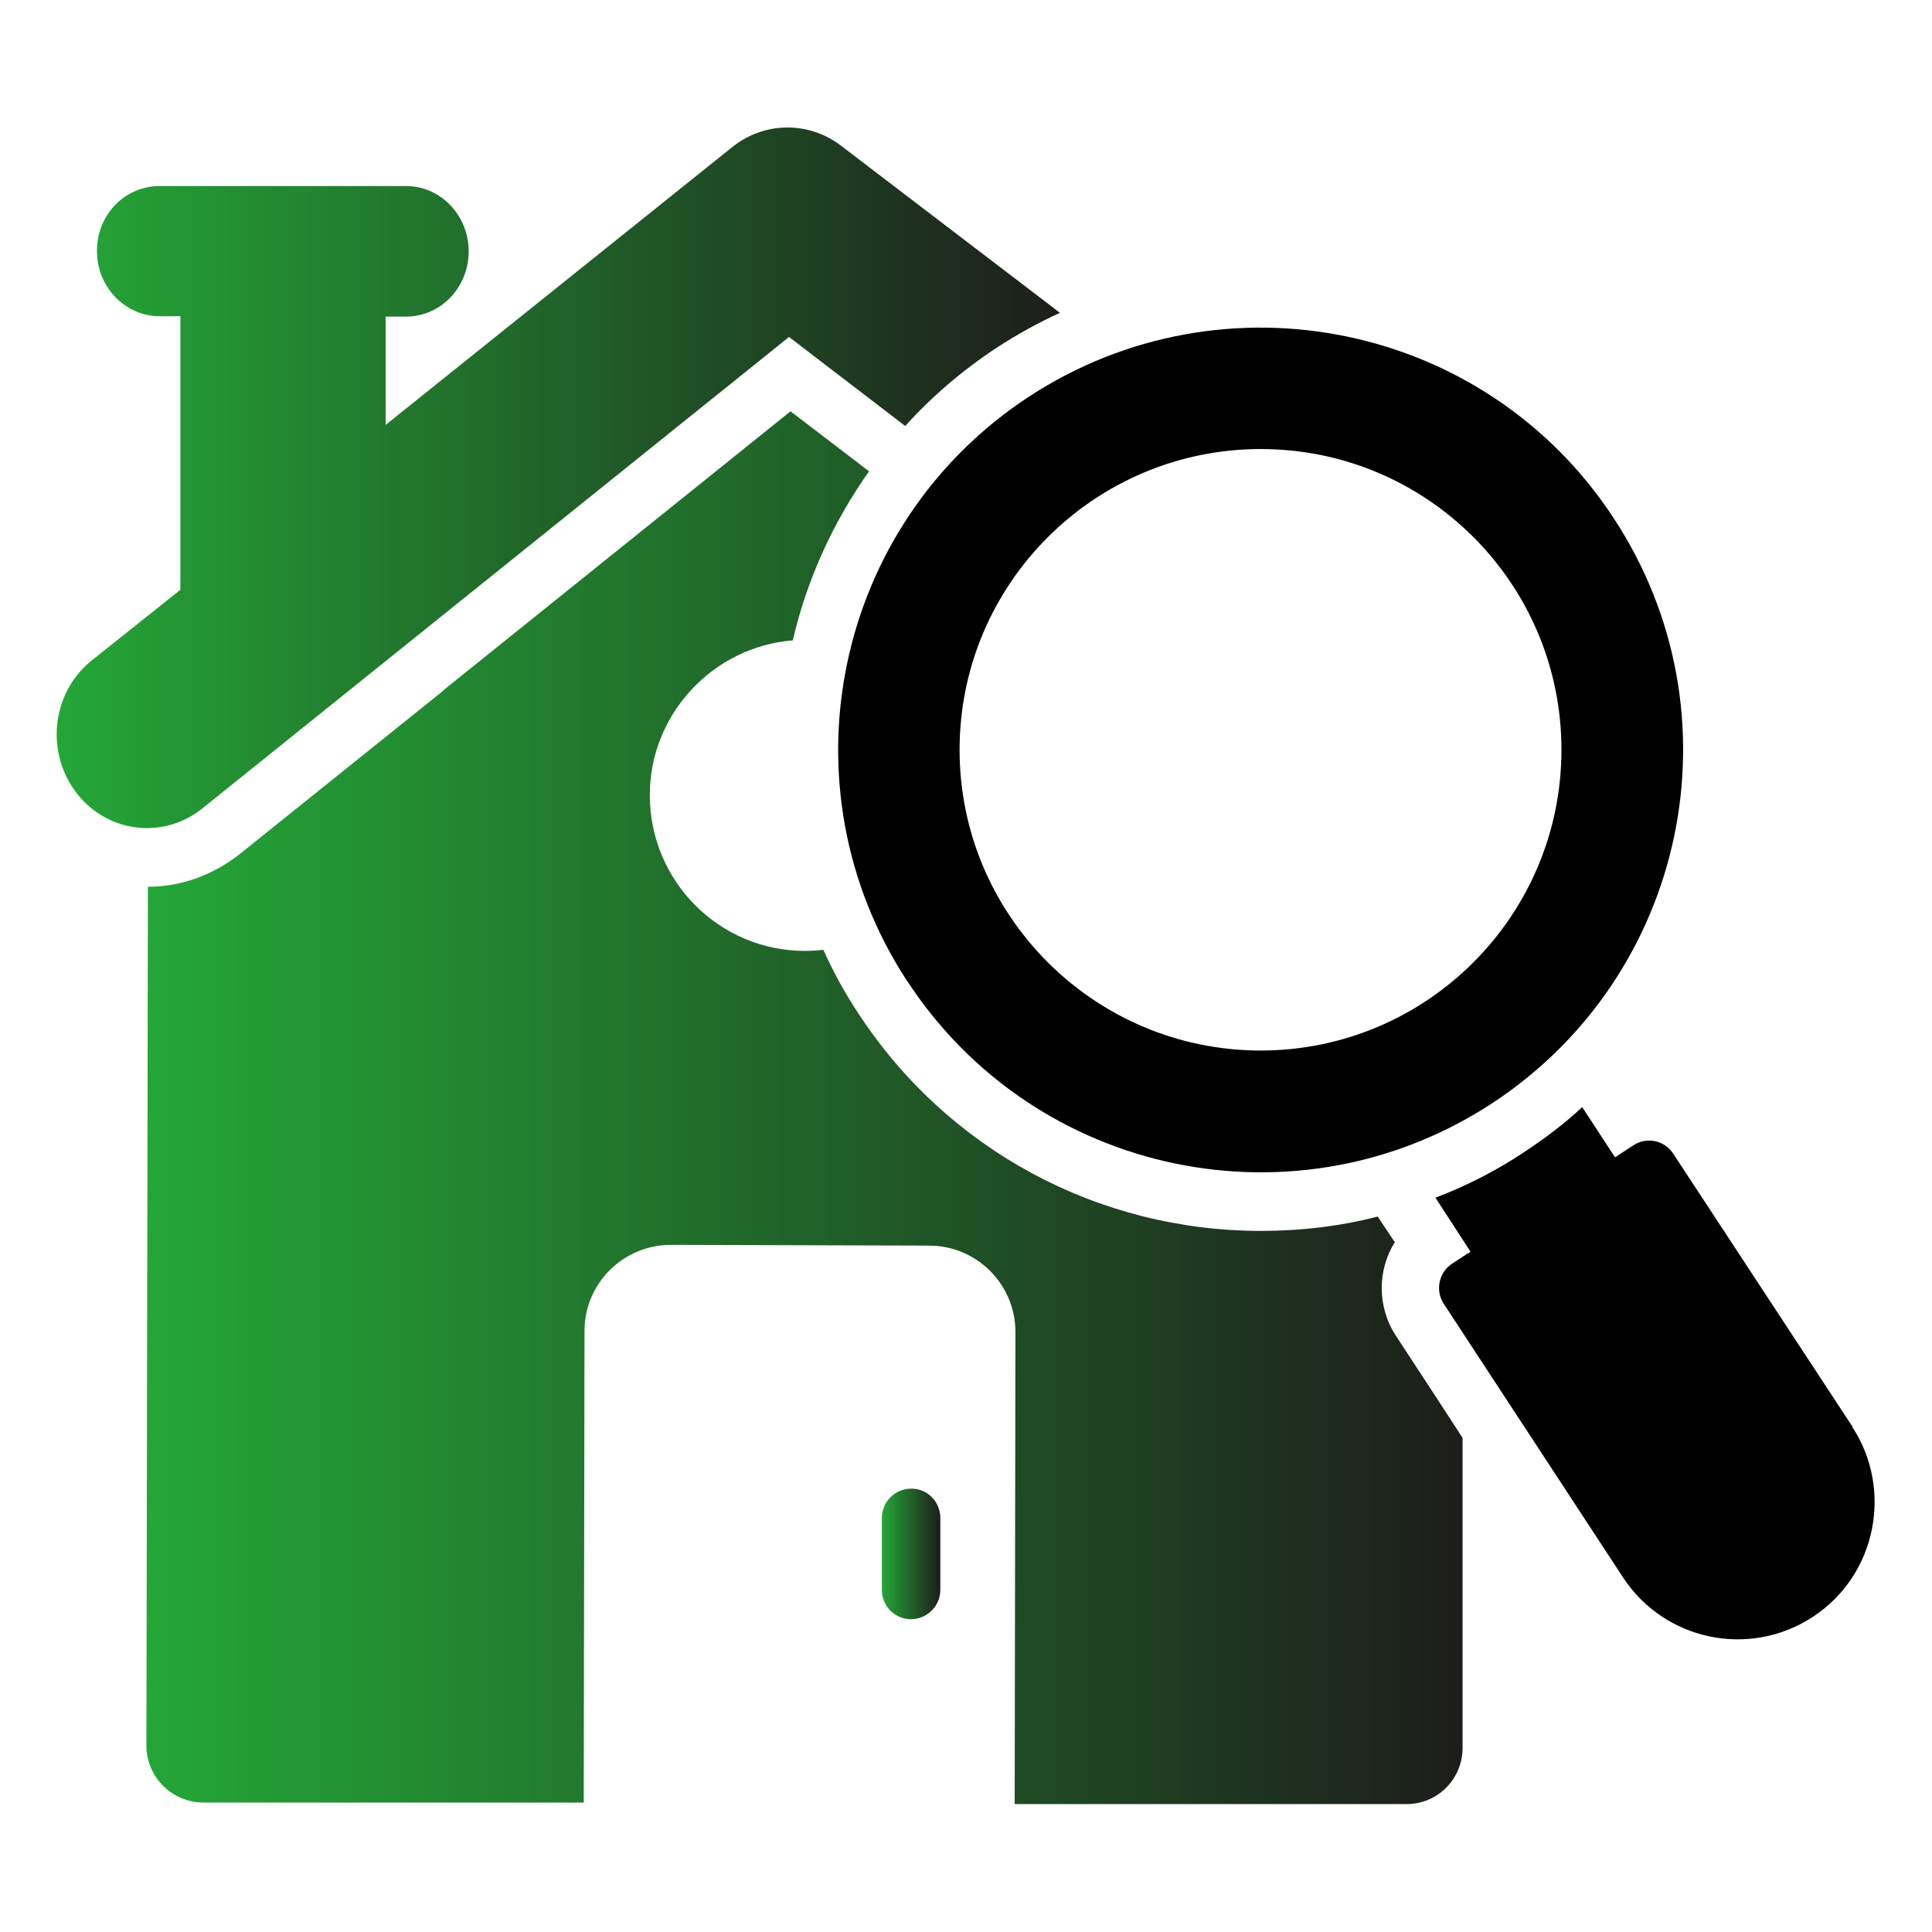
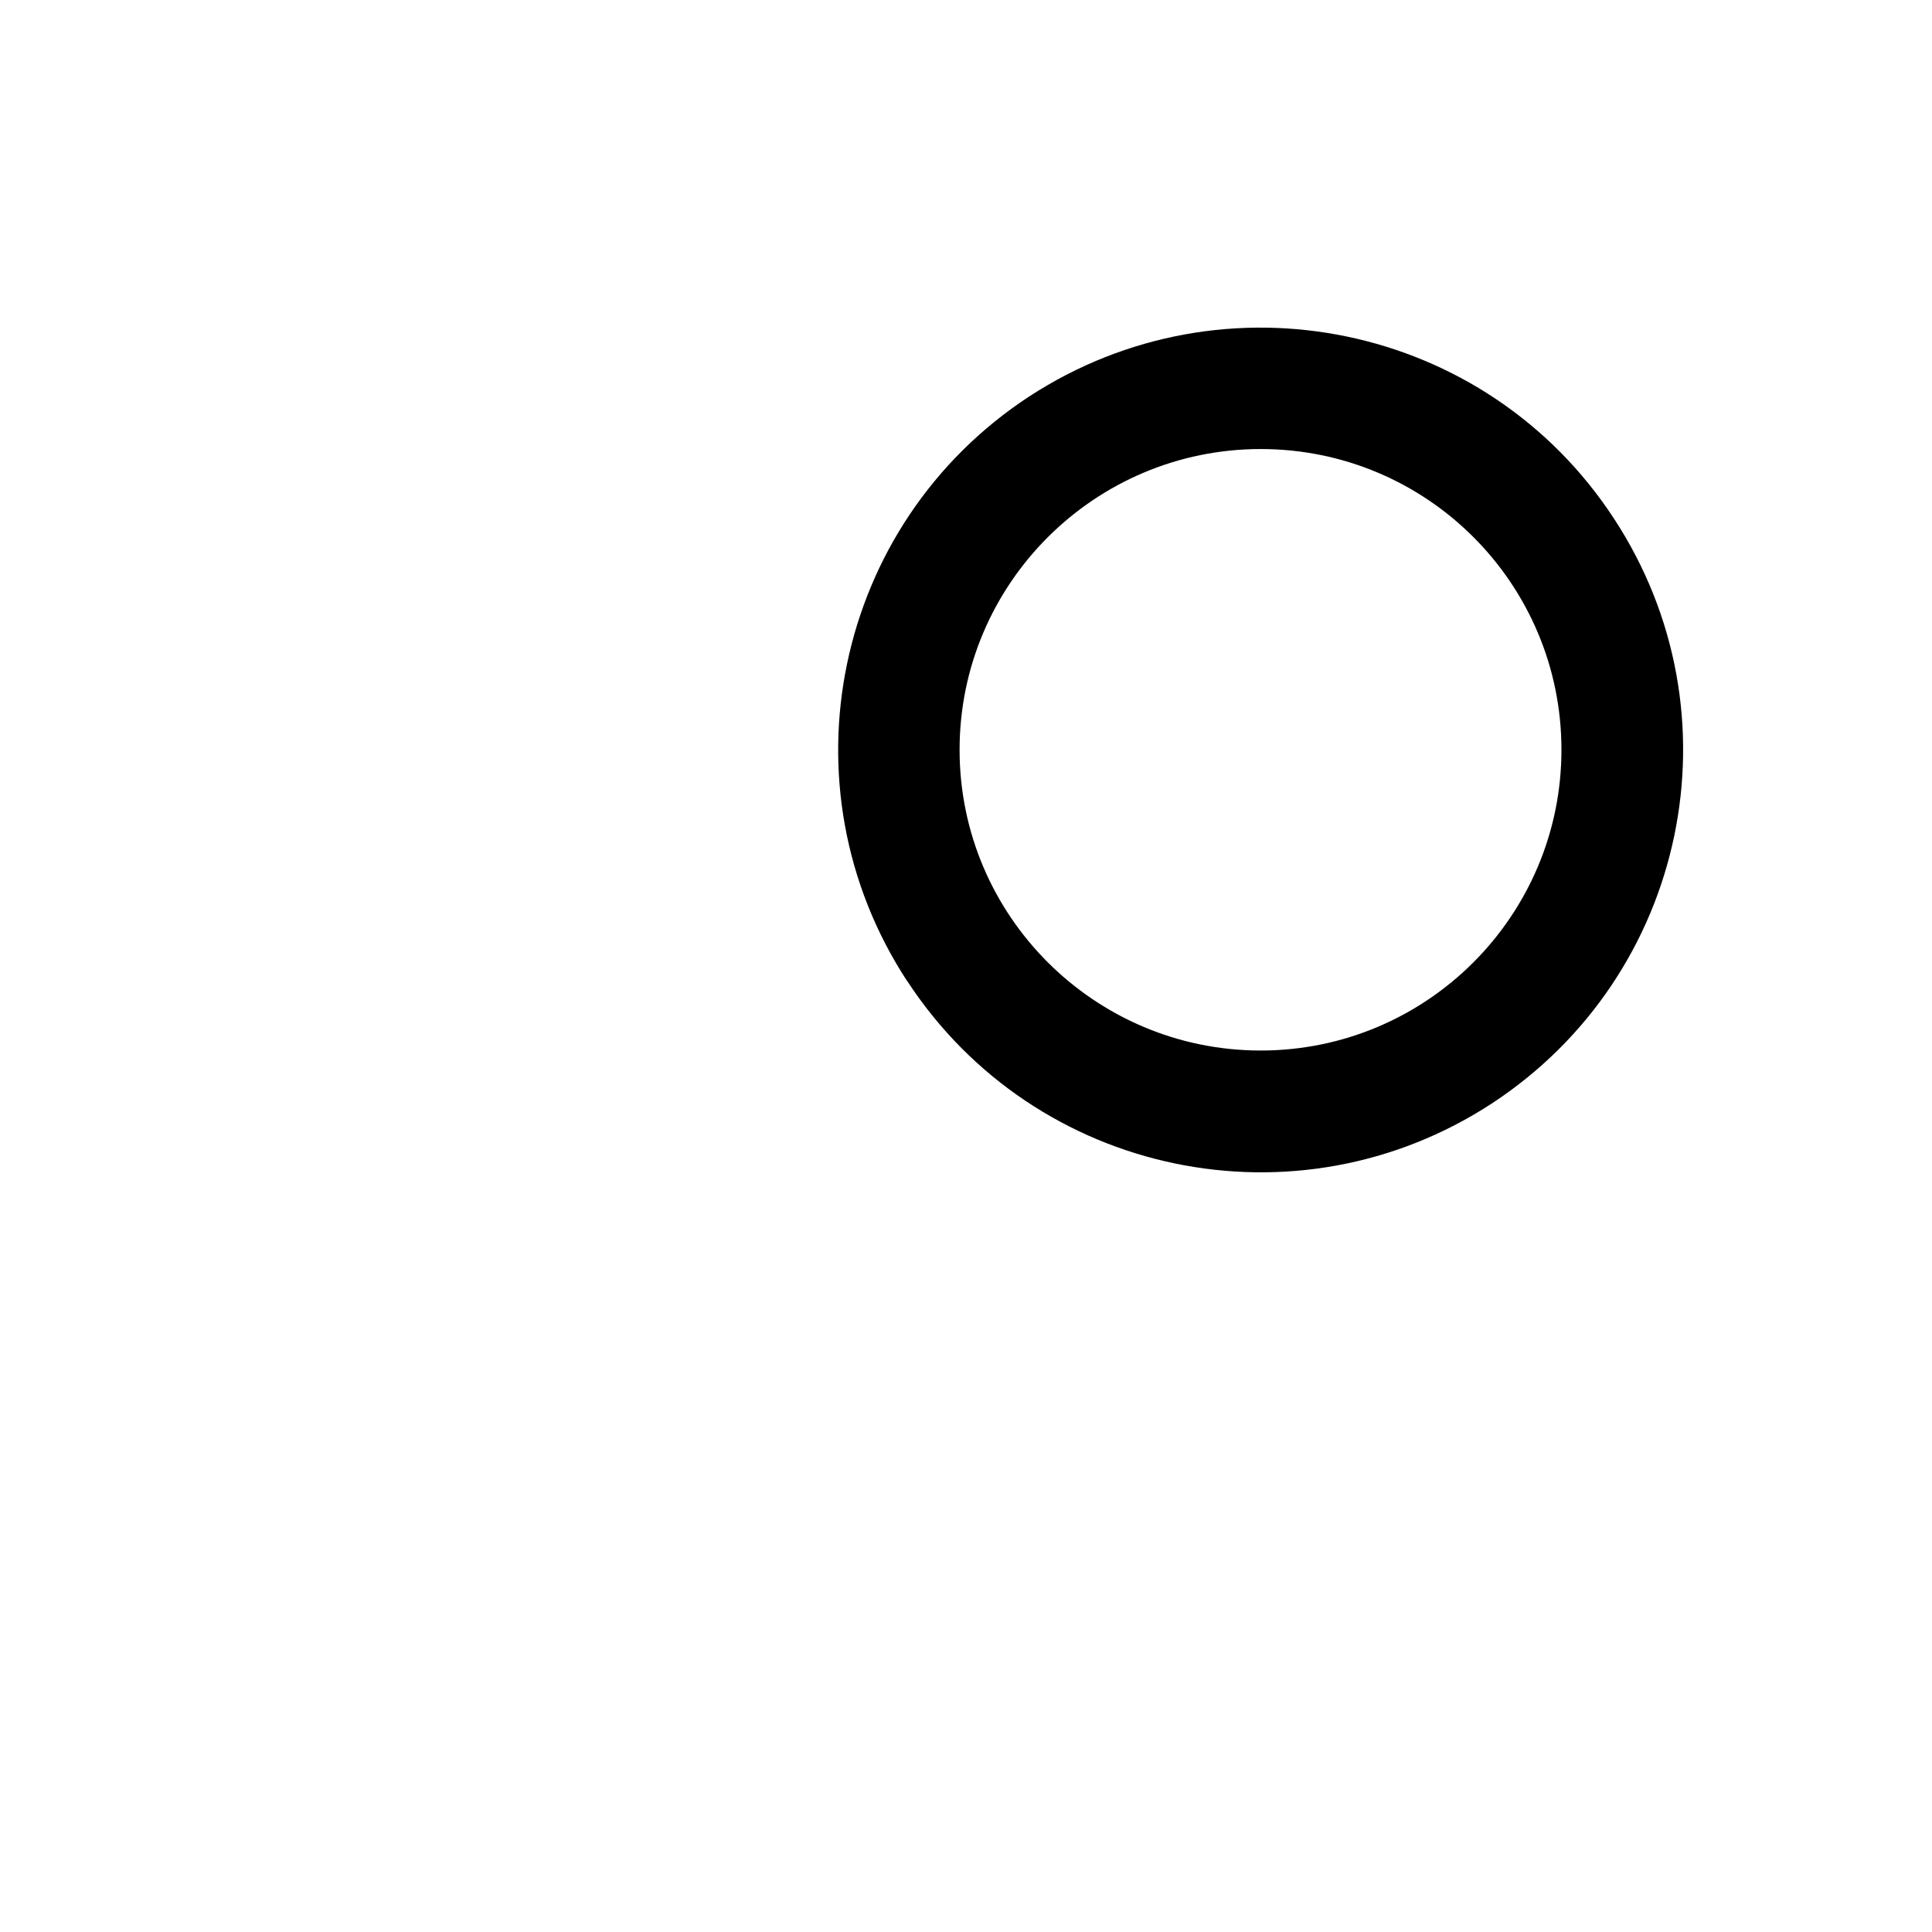
<svg xmlns="http://www.w3.org/2000/svg" xmlns:xlink="http://www.w3.org/1999/xlink" id="Layer_1" version="1.1" viewBox="0 0 512 512">
  <defs>
    <style>
      .st0 {
        fill: url(#_Градієнт_без_назви_82);
      }

      .st1 {
        fill: url(#_Градієнт_без_назви_81);
      }

      .st2 {
        fill: url(#_Градієнт_без_назви_8);
      }
    </style>
    <linearGradient id="_Градієнт_без_назви_8" data-name="Градієнт без назви 8" x1="38.6" y1="293.6" x2="387.5" y2="293.6" gradientUnits="userSpaceOnUse">
      <stop offset="0" stop-color="#24a737" />
      <stop offset="1" stop-color="#1d1d1b" />
    </linearGradient>
    <linearGradient id="_Градієнт_без_назви_81" data-name="Градієнт без назви 8" x1="15.1" y1="126.6" x2="280.9" y2="126.6" xlink:href="#_Градієнт_без_назви_8" />
    <linearGradient id="_Градієнт_без_назви_82" data-name="Градієнт без назви 8" x1="233.7" y1="411.8" x2="249.2" y2="411.8" xlink:href="#_Градієнт_без_назви_8" />
  </defs>
-   <path class="st2" d="M369.5,329l-4.4-6.6c-10,2.6-20.4,3.8-30.9,3.8-43.2,0-83.1-21.5-106.7-57.6-3.6-5.4-6.7-11.1-9.3-16.9-1.6.2-3.3.3-4.9.3-22.7,0-41.1-18.5-41.1-41.3,0-21.5,16.8-39.3,37.9-41,3.7-16,10.6-31.2,20.2-44.8l-20.8-15.9-91.6,73.6-1,.9-53.7,43.1c-7.2,5.5-15.4,8.4-24,8.4h0l-.4,227.6c0,8.3,6.7,15,15,15.1h100.9c0,.1.2-125,.2-125,0-12.6,10.3-22.8,22.9-22.8l68.4.2c12.7,0,22.9,10.3,22.9,22.9l-.2,125.1h103.7c8.3.1,15-6.6,15-14.9v-82.1c.1,0-17.6-27-17.6-27-5.1-7.7-5-17.6-.3-25h0Z" />
-   <path class="st1" d="M53.3,214.5l155.8-125.2,30.8,23.6c7-7.8,15.2-14.8,24.3-20.8,5.4-3.5,11-6.6,16.7-9.2l-58.3-44.5c-8.5-6.3-19.9-6.1-28.2.3l-92.2,73.9v-28.7h5.4c9.2,0,16.6-7.7,16.6-17.3,0-9.5-7.4-17.3-16.6-17.3H42.3c-9.2,0-16.6,7.6-16.6,17.1v.2c0,9.5,7.5,17.2,16.6,17.2h5.5v72.5c0,0-23.2,18.5-23.2,18.5-10.6,8.2-12.7,23.7-4.8,34.7,7.9,11,22.9,13.2,33.5,5h0Z" />
-   <path class="st0" d="M241.5,394.5h0c-4.3,0-7.8,3.5-7.8,7.8v19c0,4.3,3.4,7.8,7.7,7.8h0c4.3,0,7.8-3.5,7.8-7.8v-19c0-4.3-3.4-7.8-7.7-7.8Z" />
-   <path d="M491,378.2l-47.6-72.5c-2.3-3.5-7-4.5-10.5-2.2l-4.9,3.2-8.7-13.3c-4.7,4.4-9.9,8.3-15.5,12-7.4,4.9-15.2,8.9-23.4,12l9.3,14.3-4.9,3.2c-3.5,2.3-4.5,7.1-2.2,10.6l47.5,72.5c11,16.8,33.5,21.5,50.3,10.5,17.1-11.2,21.2-34,10.5-50.3h0Z" />
-   <path d="M240.5,260.1c33.9,51.7,103.2,66.1,154.9,32.3,51.8-34,66.2-103.3,32.3-155-33.8-51.7-103.2-66.1-155-32.3-51.7,33.9-66.1,103.2-32.3,154.9h0ZM334.1,119c44.1,0,79.7,35.7,79.7,79.7s-35.7,79.7-79.7,79.7-79.8-35.7-79.8-79.7,35.8-79.7,79.8-79.7h0Z" />
+   <path d="M240.5,260.1c33.9,51.7,103.2,66.1,154.9,32.3,51.8-34,66.2-103.3,32.3-155-33.8-51.7-103.2-66.1-155-32.3-51.7,33.9-66.1,103.2-32.3,154.9h0M334.1,119c44.1,0,79.7,35.7,79.7,79.7s-35.7,79.7-79.7,79.7-79.8-35.7-79.8-79.7,35.8-79.7,79.8-79.7h0Z" />
</svg>